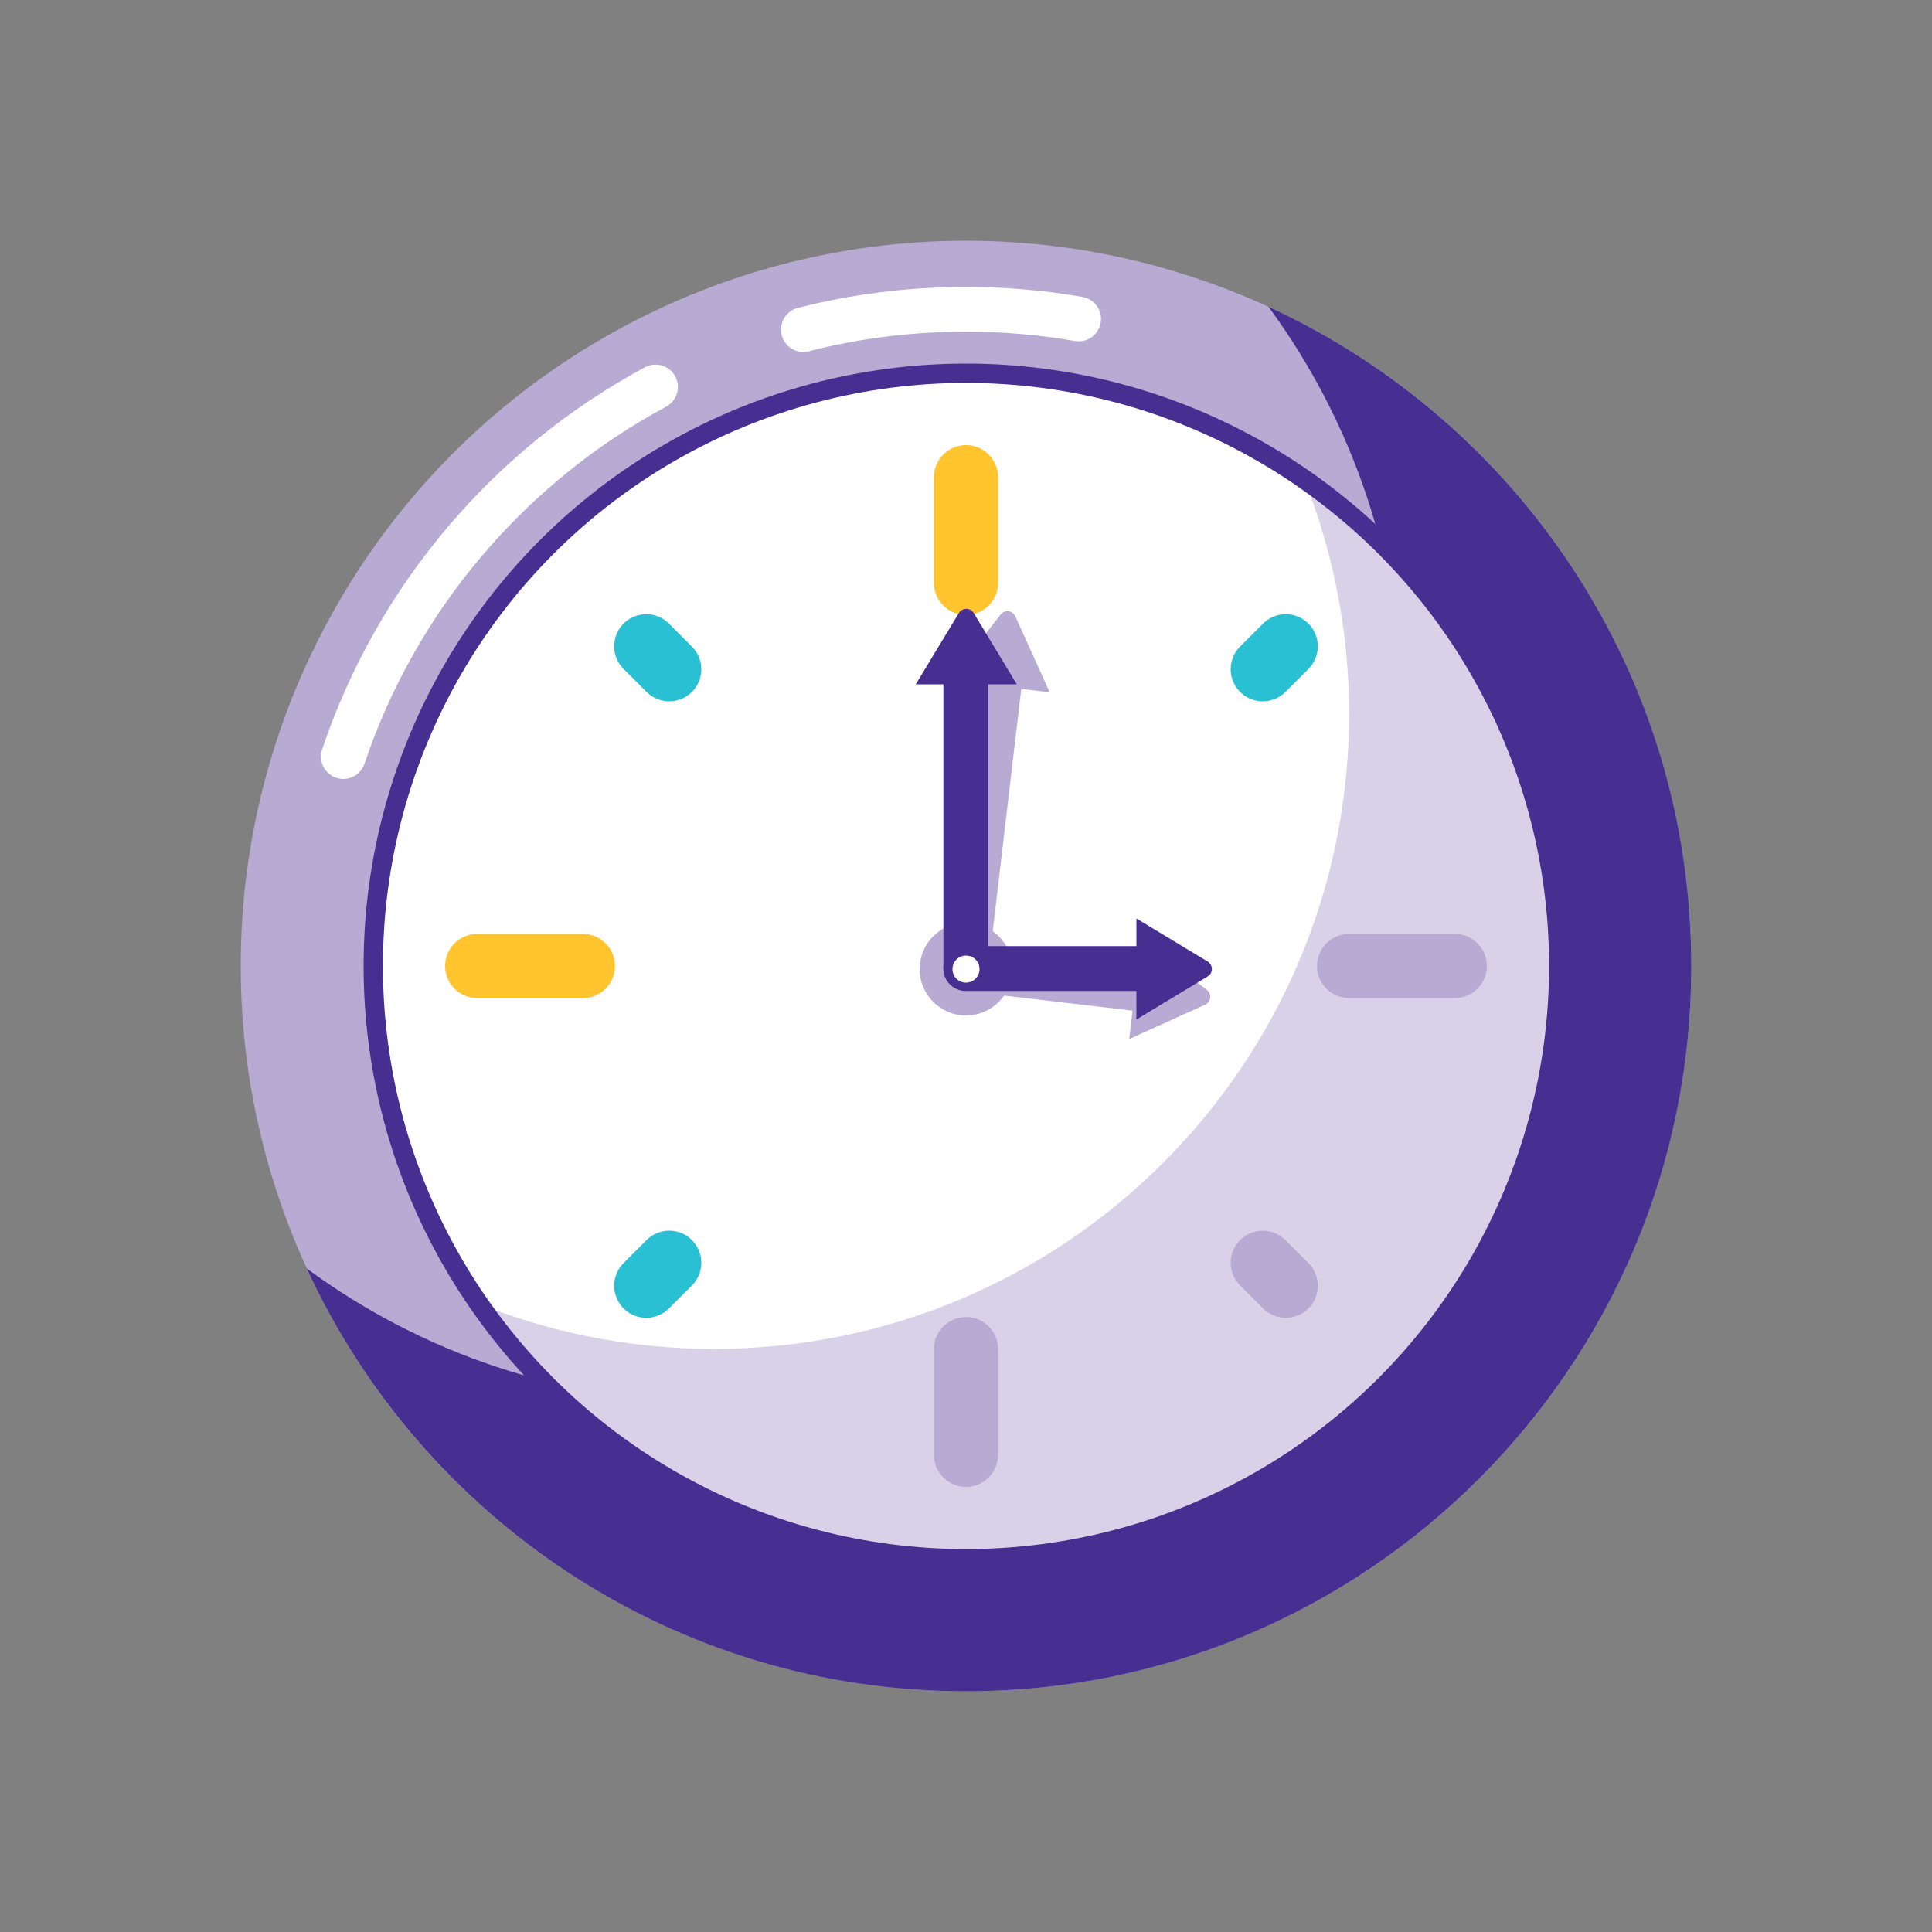
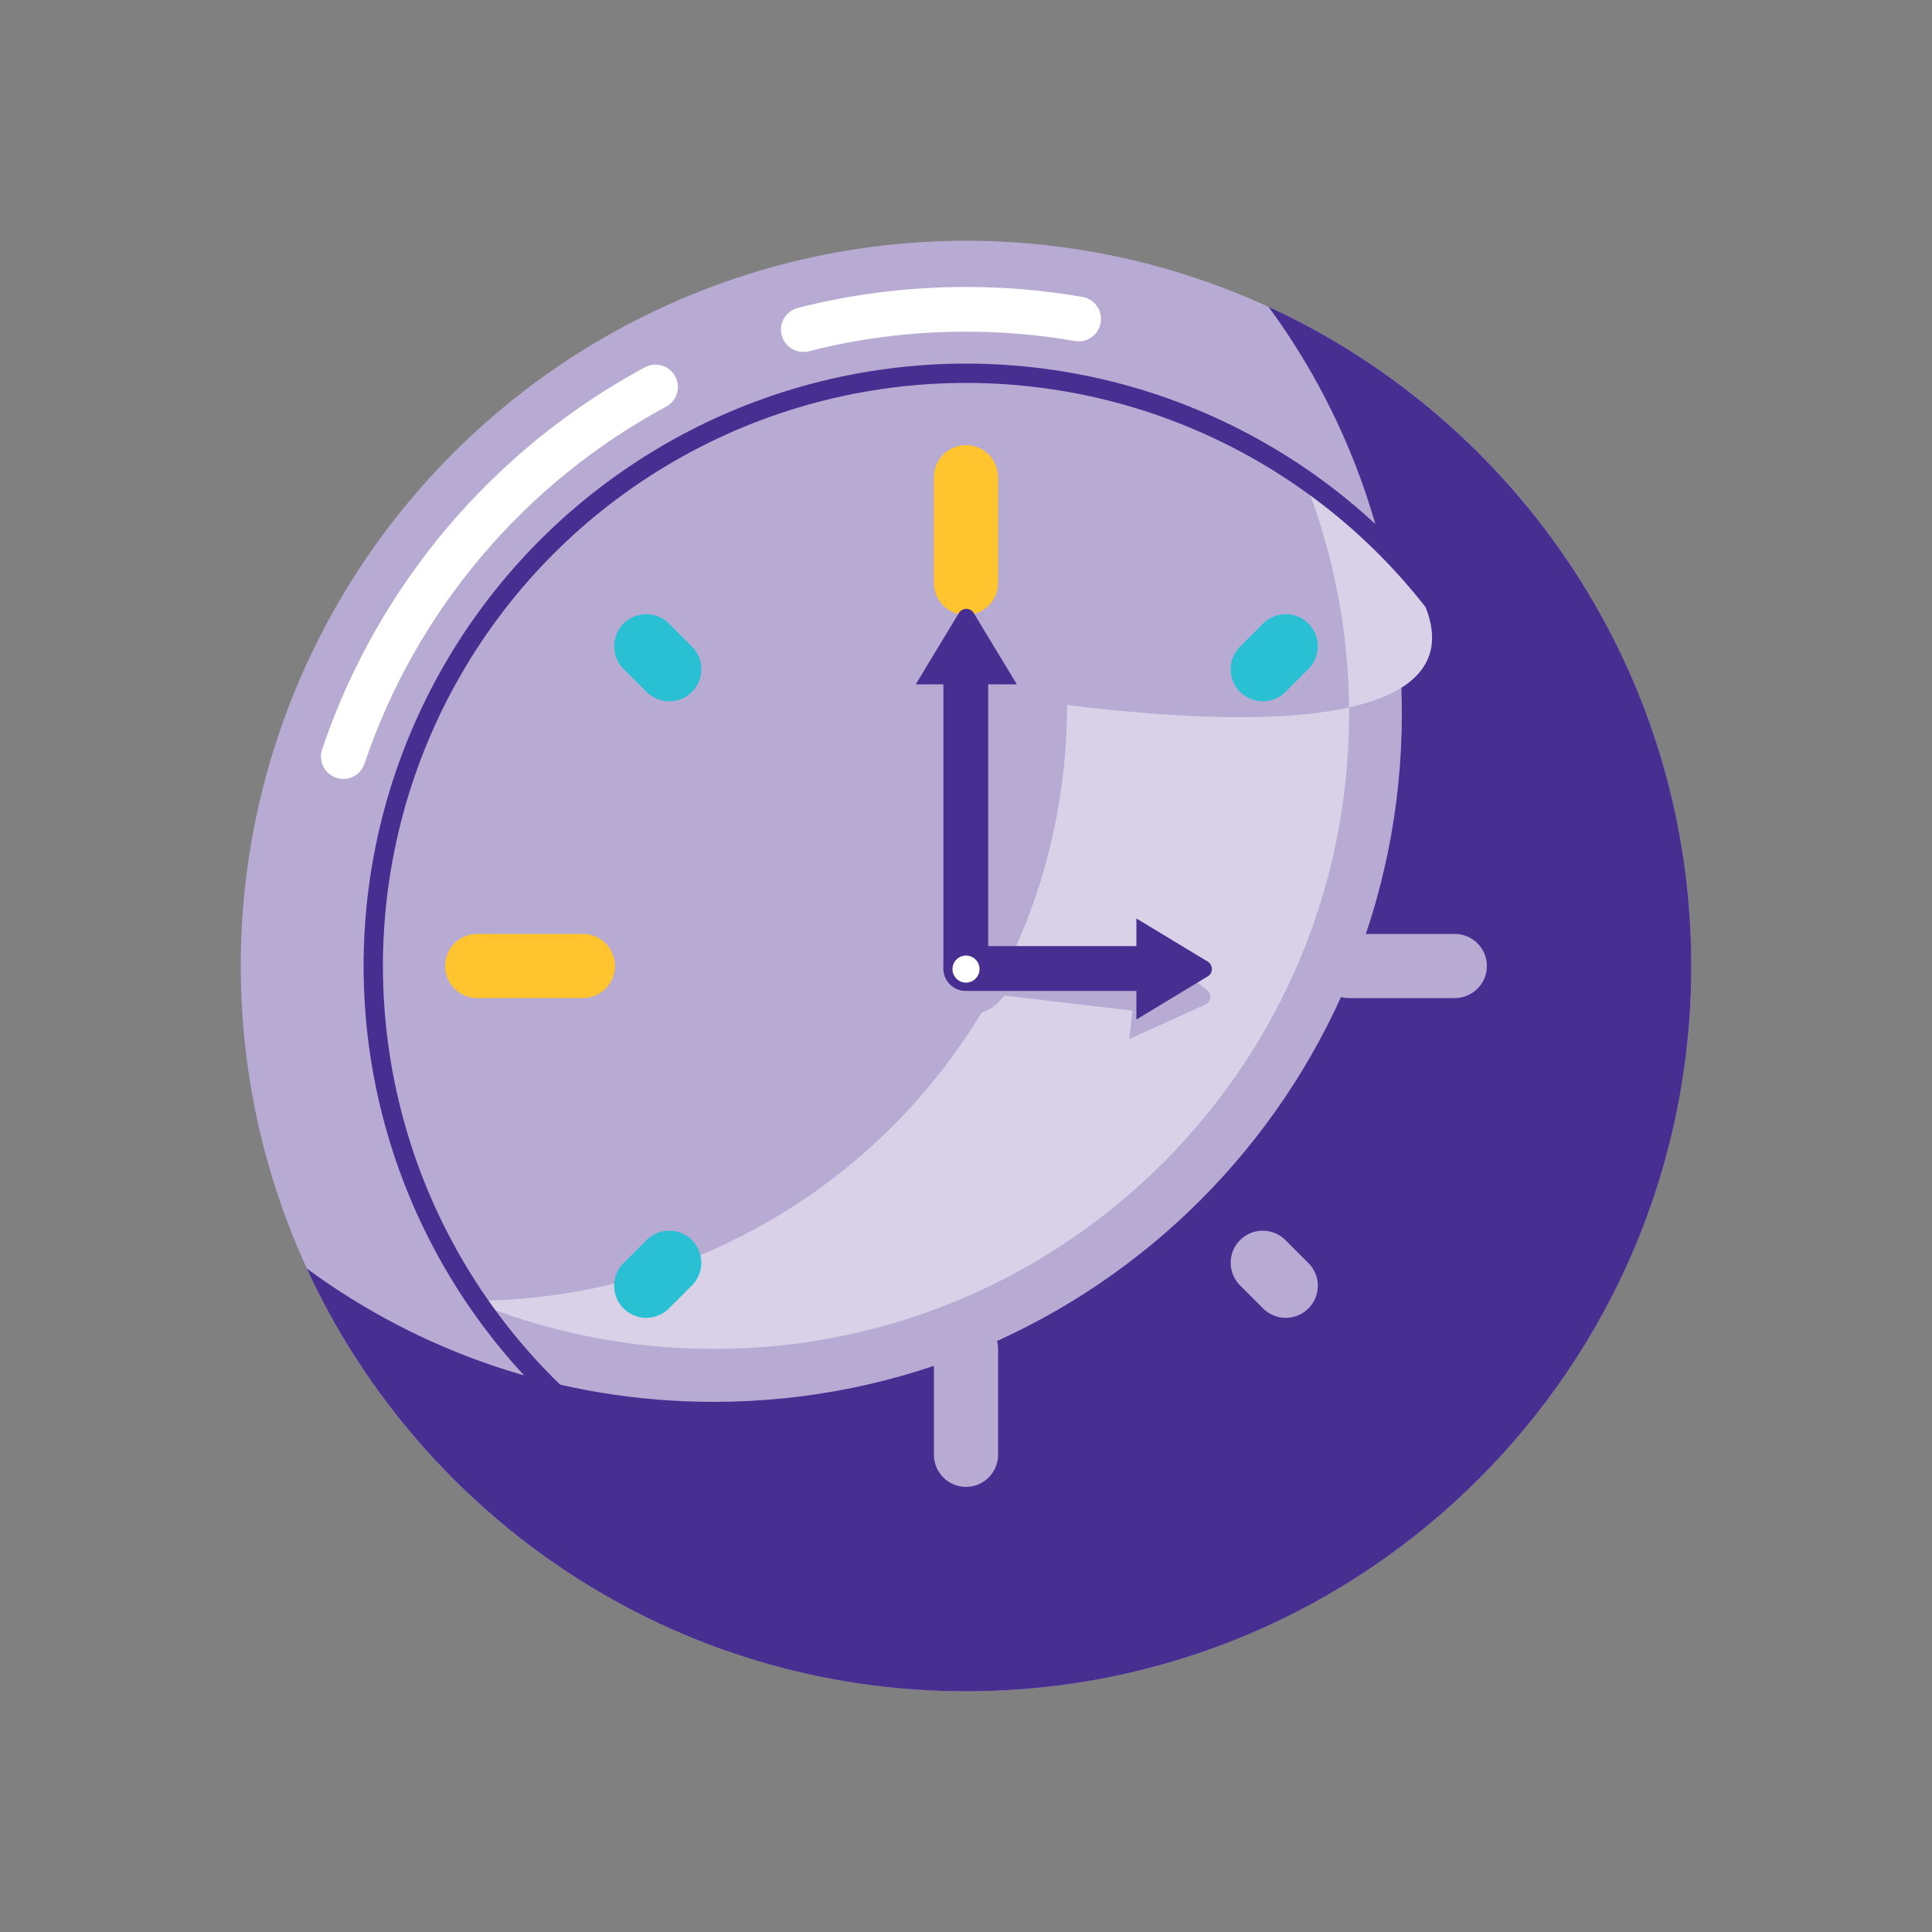
<svg xmlns="http://www.w3.org/2000/svg" version="1.1" x="0px" y="0px" viewBox="0 0 100 100" style="enable-background:new 0 0 100 100;" xml:space="preserve">
  <rect x="0" y="0" width="100" height="100" fill="#808080" stroke="none" />
  <style type="text/css">
	.st0{fill:#D8D1E8;}
	.st1{fill:#FFFFFF;}
	.st2{fill:#472F92;}
	.st3{fill:none;stroke:#D8D1E8;stroke-linecap:round;stroke-linejoin:round;stroke-miterlimit:10;}
	.st4{fill:#29C0D4;}
	.st5{fill:#FFC42E;}
	.st6{fill:none;stroke:#D8D1E8;stroke-width:1.099;stroke-linecap:round;stroke-linejoin:round;stroke-miterlimit:10;}
	.st7{fill:none;stroke:#D8D1E8;stroke-width:1.404;stroke-linecap:round;stroke-linejoin:round;stroke-miterlimit:10;}
	.st8{fill:#B7AAD3;}
	.st9{fill:none;stroke:#D8D1E8;stroke-width:1.03;stroke-linecap:round;stroke-linejoin:round;stroke-miterlimit:10;}
	.st10{fill:none;stroke:#472F92;stroke-linecap:round;stroke-linejoin:round;stroke-miterlimit:10;}
	.st11{fill:#FFFFFF;stroke:#472F92;stroke-linecap:round;stroke-linejoin:round;stroke-miterlimit:10;}
	.st12{fill:#FFFFFF;stroke:#472F92;stroke-miterlimit:10;}
	.st13{fill:#29C0D4;stroke:#472F92;stroke-miterlimit:10;}
	.st14{fill:#472F92;stroke:#472F92;stroke-width:1.053;stroke-miterlimit:10;}
	.st15{fill:none;stroke:#472F92;stroke-miterlimit:10;}
	.st16{fill:none;stroke:#D8D1E8;stroke-width:1.5;stroke-linecap:round;stroke-linejoin:round;stroke-miterlimit:10;}
	.st17{fill:none;stroke:#D8D1E8;stroke-width:3.32;stroke-linecap:round;stroke-linejoin:round;stroke-miterlimit:10;}
	.st18{fill:none;stroke:#29C0D4;stroke-linecap:round;stroke-linejoin:round;stroke-miterlimit:10;}
	.st19{clip-path:url(#SVGID_2_);}
	.st20{fill:#7161AA;}
	.st21{fill:none;stroke:#D8D1E8;stroke-linecap:round;stroke-miterlimit:10;}
	.st22{fill:none;stroke:#FFFFFF;stroke-width:2.315;stroke-linecap:round;stroke-linejoin:round;stroke-miterlimit:10;}
	.st23{fill:#382868;}
	.st24{fill:none;stroke:#FFC42E;stroke-width:3.32;stroke-linecap:round;stroke-miterlimit:10;}
	.st25{fill:none;stroke:#B7AAD3;stroke-width:3.32;stroke-linecap:round;stroke-miterlimit:10;}
	.st26{fill:none;stroke:#29C0D4;stroke-width:3.32;stroke-linecap:round;stroke-miterlimit:10;}
	.st27{clip-path:url(#SVGID_4_);fill:#472F92;}
	.st28{fill:none;stroke:#B7AAD3;stroke-linecap:round;stroke-linejoin:round;stroke-miterlimit:10;}
	.st29{fill:#B7AAD3;stroke:#472F92;stroke-linecap:round;stroke-linejoin:round;stroke-miterlimit:10;}
	.st30{fill:none;stroke:#B7AAD3;stroke-width:0.5;stroke-linecap:round;stroke-linejoin:round;stroke-miterlimit:10;}
	.st31{fill:#9684BE;}
	.st32{fill:none;stroke:#472F92;stroke-width:0.75;stroke-linecap:round;stroke-linejoin:round;stroke-miterlimit:10;}
	.st33{fill:#9684BE;stroke:#9684BE;stroke-width:0.646;stroke-linecap:round;stroke-linejoin:round;stroke-miterlimit:10;}
	.st34{fill:#B7AAD3;stroke:#B7AAD3;stroke-width:0.699;stroke-linecap:round;stroke-linejoin:round;stroke-miterlimit:10;}
	.st35{fill:#D8D1E8;stroke:#D8D1E8;stroke-width:0.646;stroke-linecap:round;stroke-linejoin:round;stroke-miterlimit:10;}
	.st36{fill:none;stroke:#B7AAD3;stroke-width:2;stroke-linecap:round;stroke-linejoin:round;stroke-miterlimit:10;}
	
		.st37{fill:none;stroke:#B7AAD3;stroke-width:2;stroke-linecap:round;stroke-linejoin:round;stroke-miterlimit:10;stroke-dasharray:4.419;}
	.st38{fill:#B7ABD4;}
	.st39{fill:none;stroke:#7261AB;stroke-width:0.99;stroke-linecap:round;stroke-linejoin:round;stroke-miterlimit:10;}
	.st40{fill:#7261AB;}
	.st41{fill:#7261AB;stroke:#7261AB;stroke-width:0.126;stroke-miterlimit:10;}
	.st42{fill:none;stroke:#7261AB;stroke-width:1.98;stroke-linecap:round;stroke-linejoin:round;stroke-miterlimit:10;}
	.st43{fill:none;stroke:#472F92;stroke-width:0.99;stroke-linecap:round;stroke-linejoin:round;stroke-miterlimit:10;}
	.st44{fill:#5BC7D8;}
	.st45{fill:#FFC530;}
	.st46{fill:none;stroke:#FFC530;stroke-width:0.814;stroke-linecap:round;stroke-linejoin:round;stroke-miterlimit:10;}
	.st47{fill:none;stroke:#FFFFFF;stroke-width:0.814;stroke-linecap:round;stroke-linejoin:round;stroke-miterlimit:10;}
	
		.st48{opacity:0.54;fill:none;stroke:#FFFFFF;stroke-width:2.007;stroke-linecap:round;stroke-linejoin:round;stroke-miterlimit:10;}
	.st49{fill:none;}
	.st50{fill:none;stroke:#7261AB;stroke-width:0.989;stroke-linecap:round;stroke-linejoin:round;stroke-miterlimit:10;}
	.st51{fill:none;stroke:#FFFFFF;stroke-width:0.989;stroke-linecap:round;stroke-linejoin:round;stroke-miterlimit:10;}
	.st52{fill:none;stroke:#7261AB;stroke-width:0.9;stroke-linecap:round;stroke-linejoin:round;stroke-miterlimit:10;}
	.st53{fill:none;stroke:#8B80BC;stroke-width:0.989;stroke-linecap:round;stroke-linejoin:round;stroke-miterlimit:10;}
	.st54{fill:#8B80BC;}
	.st55{fill:none;stroke:#472F92;stroke-width:0.878;stroke-linecap:round;stroke-linejoin:round;stroke-miterlimit:10;}
	.st56{fill:none;stroke:#7261AB;stroke-width:0.878;stroke-linecap:round;stroke-linejoin:round;stroke-miterlimit:10;}
	.st57{fill:none;stroke:#7261AB;stroke-width:0.125;stroke-miterlimit:10;}
	.st58{fill:none;stroke:#7261AB;stroke-width:0.878;stroke-miterlimit:10;}
	.st59{fill:none;stroke:#8B80BC;stroke-width:0.125;stroke-miterlimit:10;}
	.st60{fill:none;stroke:#7261AB;stroke-width:0.51;stroke-linecap:round;stroke-linejoin:round;stroke-miterlimit:10;}
	.st61{fill:none;stroke:#472F92;stroke-width:0.752;stroke-linecap:round;stroke-linejoin:round;stroke-miterlimit:10;}
	.st62{fill:#8072B4;}
	.st63{fill:none;stroke:#8072B4;stroke-linecap:round;stroke-linejoin:round;stroke-miterlimit:10;}
	.st64{fill:none;stroke:#2CC0D4;stroke-linecap:round;stroke-linejoin:round;stroke-miterlimit:10;}
	.st65{fill:#FFC530;stroke:#FFC530;stroke-linecap:round;stroke-linejoin:round;stroke-miterlimit:10;}
	.st66{fill:none;stroke:#B7ABD4;stroke-width:2;stroke-linecap:round;stroke-linejoin:round;stroke-miterlimit:10;}
	.st67{fill:#2CC0D4;}
	.st68{clip-path:url(#SVGID_6_);fill:#472F92;}
	.st69{opacity:0.54;fill:#FFFFFF;}
	.st70{clip-path:url(#SVGID_8_);}
</style>
  <g id="Layer_1">
    <g>
      <circle class="st8" cx="50" cy="50" r="37.54" />
      <path class="st2" d="M65.66,15.88c4.33,5.9,6.9,13.18,6.9,21.06c0,19.67-15.95,35.62-35.62,35.62c-7.88,0-15.16-2.56-21.06-6.9    C21.82,78.58,34.86,87.54,50,87.54c20.74,0,37.54-16.81,37.54-37.54C87.54,34.86,78.58,21.82,65.66,15.88z" />
      <path class="st22" d="M41.58,17.06c2.69-0.69,5.51-1.05,8.42-1.05c1.99,0,3.94,0.17,5.83,0.5" />
      <path class="st22" d="M17.77,39.16c2.77-8.24,8.61-15.07,16.16-19.13" />
-       <circle class="st1" cx="50" cy="50.17" r="30.84" />
-       <path class="st0" d="M67.49,24.76c1.5,3.77,2.34,7.87,2.34,12.18c0,18.16-14.72,32.88-32.88,32.88c-4.45,0-8.69-0.89-12.56-2.49    C29.92,75.58,39.32,81.01,50,81.01c17.03,0,30.84-13.81,30.84-30.84C80.84,39.63,75.55,30.33,67.49,24.76z" />
+       <path class="st0" d="M67.49,24.76c1.5,3.77,2.34,7.87,2.34,12.18c0,18.16-14.72,32.88-32.88,32.88c-4.45,0-8.69-0.89-12.56-2.49    c17.03,0,30.84-13.81,30.84-30.84C80.84,39.63,75.55,30.33,67.49,24.76z" />
      <path class="st23" d="M52.4,50.16c0-0.33-0.07-0.64-0.19-0.93l-0.94-0.11l0.11-0.92c-0.39-0.28-0.87-0.44-1.38-0.44    c-0.33,0-0.63,0.07-0.92,0.18l-0.24,2.05c-0.02,0.16,0,0.32,0.04,0.46c0.13,0.43,0.5,0.77,0.98,0.83l2.11,0.25    C52.24,51.14,52.4,50.67,52.4,50.16z" />
      <line class="st24" x1="50" y1="24.7" x2="50" y2="30.17" />
      <line class="st25" x1="50" y1="75.3" x2="50" y2="69.83" />
      <line class="st25" x1="75.3" y1="50" x2="69.83" y2="50" />
      <line class="st24" x1="24.7" y1="50" x2="30.17" y2="50" />
      <line class="st26" x1="66.55" y1="33.45" x2="65.36" y2="34.64" />
      <line class="st26" x1="33.45" y1="66.55" x2="34.64" y2="65.36" />
      <line class="st25" x1="66.55" y1="66.55" x2="65.36" y2="65.36" />
      <line class="st26" x1="33.45" y1="33.45" x2="34.64" y2="34.64" />
      <circle class="st15" cx="50" cy="50" r="30.68" />
      <path class="st8" d="M52.55,31.9c-0.14-0.31-0.55-0.36-0.76-0.09l-2.64,3.41l1.42,0.17l-1.72,14.6c-0.07,0.63,0.38,1.21,1.01,1.28    h0c0.63,0.07,1.21-0.38,1.28-1.01l1.72-14.6l1.47,0.17L52.55,31.9z" />
      <circle class="st8" cx="50" cy="50.16" r="2.4" />
      <path class="st8" d="M62.38,52c0.31-0.14,0.36-0.55,0.09-0.76l-3.41-2.64l-0.17,1.42l-8.77-1.03c-0.63-0.07-1.21,0.38-1.28,1.01    l0,0c-0.07,0.63,0.38,1.21,1.01,1.28l8.77,1.03l-0.17,1.47L62.38,52z" />
      <path class="st2" d="M50.4,31.73c-0.17-0.29-0.59-0.29-0.77,0l-2.23,3.69h1.43v14.7c0,0.64,0.52,1.16,1.16,1.16h0    c0.64,0,1.16-0.52,1.16-1.16v-14.7h1.48L50.4,31.73z" />
      <path class="st2" d="M62.51,50.54c0.29-0.17,0.29-0.59,0-0.77l-3.69-2.23v1.43h-8.83c-0.64,0-1.16,0.52-1.16,1.16v0    c0,0.64,0.52,1.16,1.16,1.16h8.83v1.48L62.51,50.54z" />
      <circle class="st1" cx="50" cy="50.16" r="0.7" />
    </g>
  </g>
  <g id="Layer_2">
</g>
</svg>